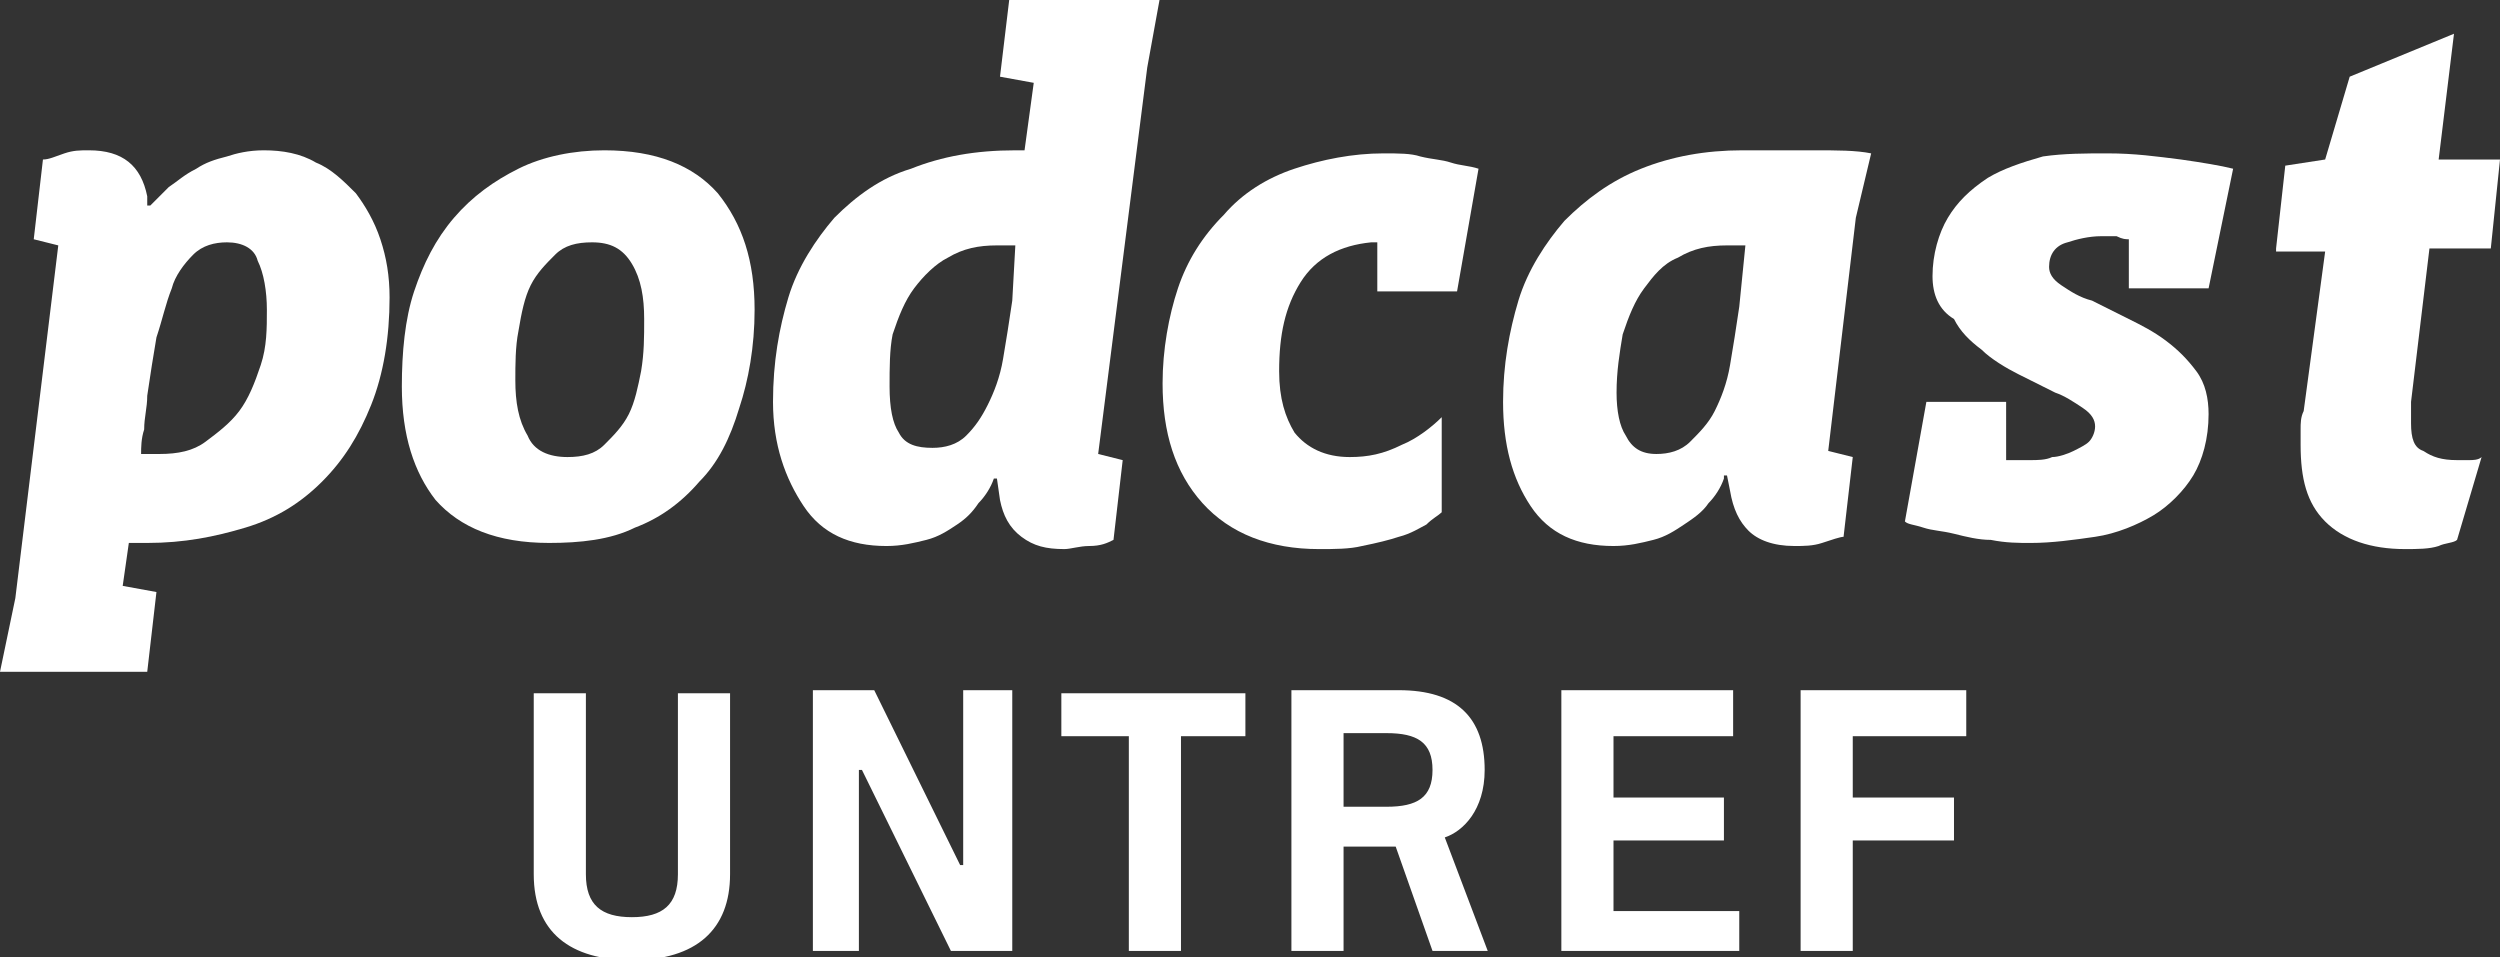
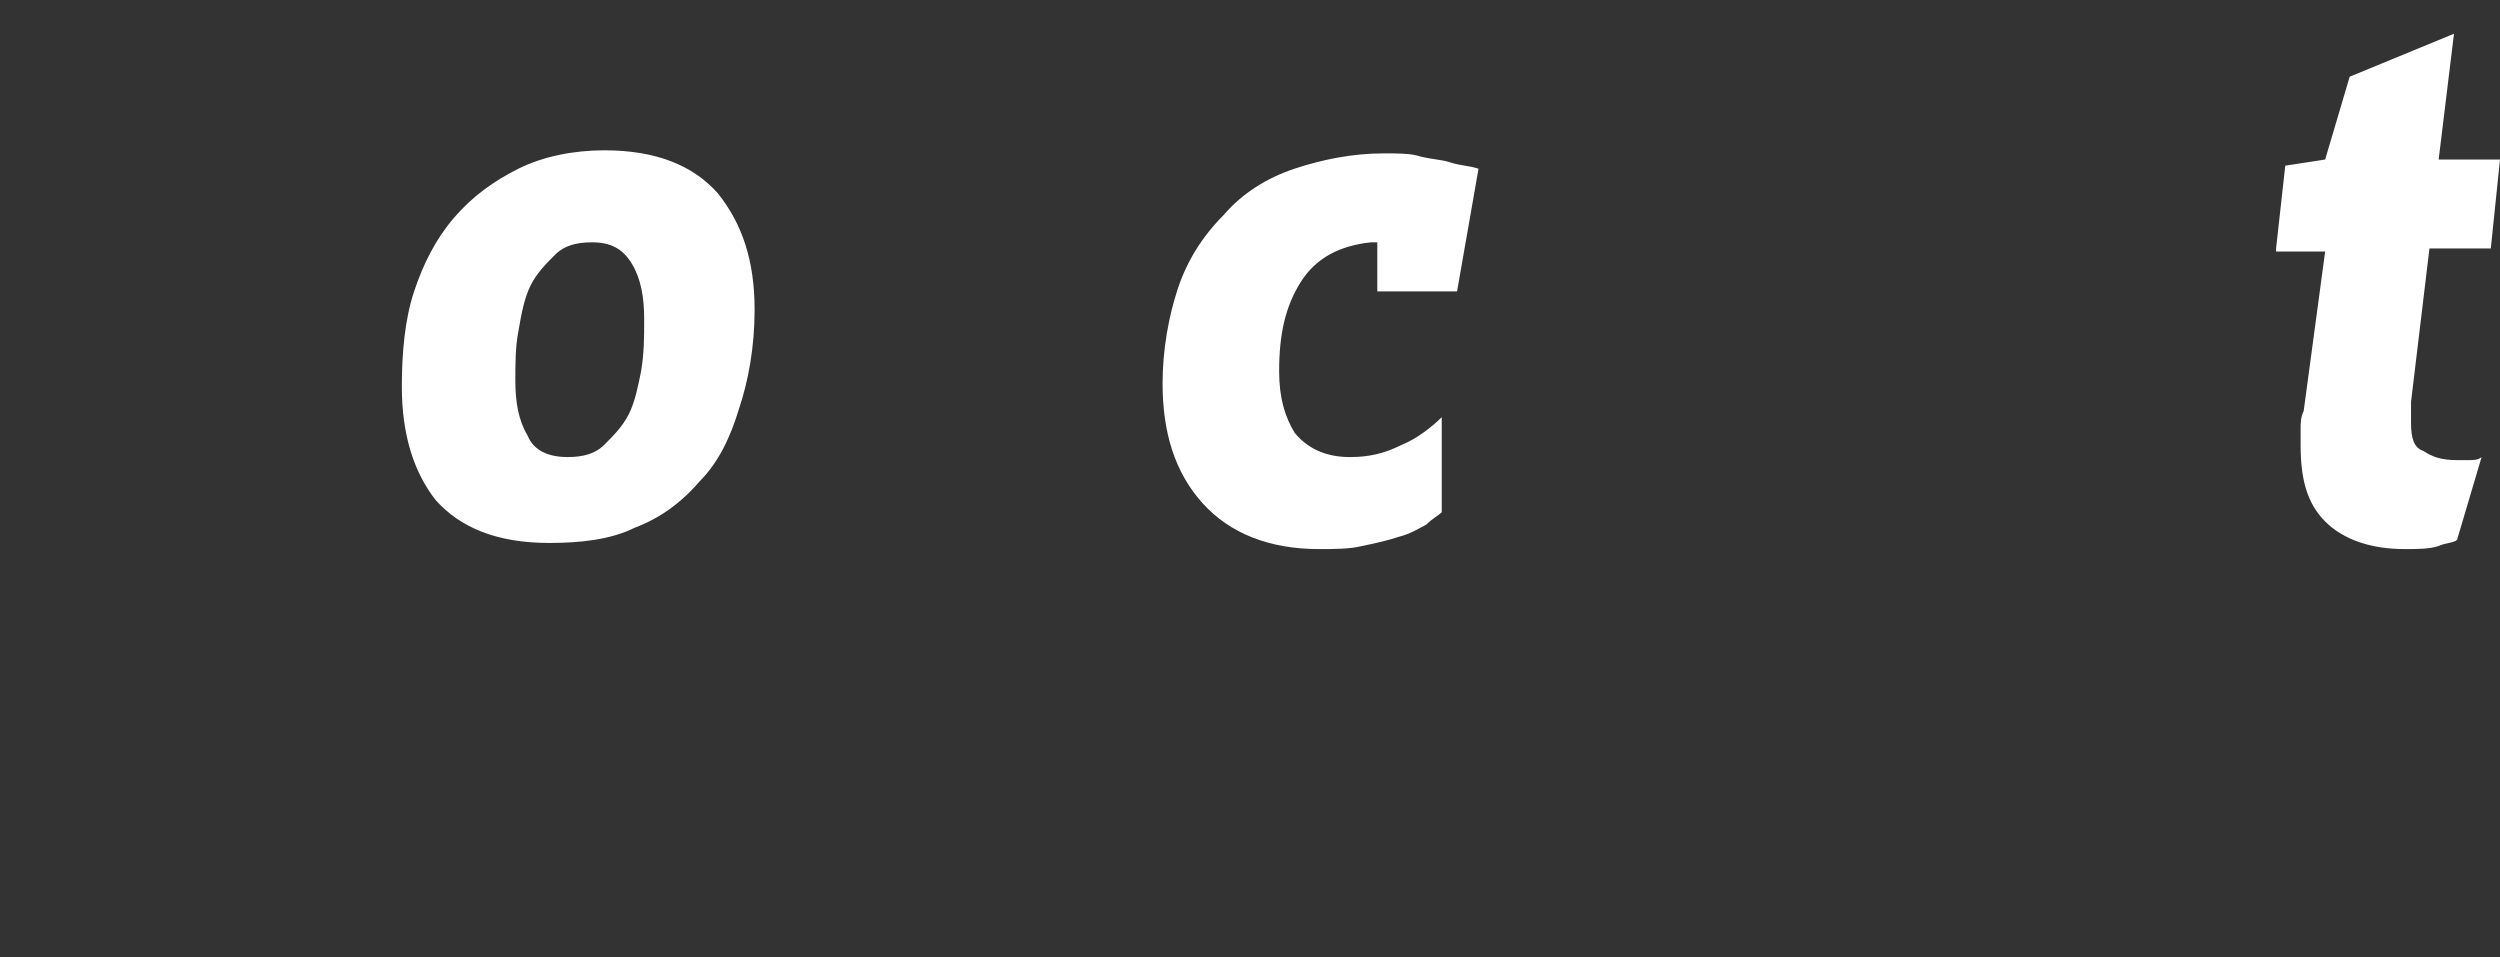
<svg xmlns="http://www.w3.org/2000/svg" version="1.1" id="Capa_1" x="0px" y="0px" viewBox="0 0 81.5 31.2" style="enable-background:new 0 0 81.5 31.2;" xml:space="preserve">
  <rect x="0" y="0" width="81.5" height="31.2" fill="#333333" stroke="none" />
  <style type="text/css">
	.st0{fill:#FFFFFF;}
</style>
  <g>
-     <path class="st0" d="M17.4,22.6h1.7v5.9c0,1,0.5,1.4,1.5,1.4c1,0,1.5-0.4,1.5-1.4v-5.9h1.7v5.9c0,1.8-1.1,2.8-3.2,2.8   c-2,0-3.2-0.9-3.2-2.8V22.6z M26.5,31v-8.5h2l2.8,5.7h0.1v-5.7H33V31h-2l-2.9-5.9h-0.1V31H26.5z M36.7,24h-2.1v-1.4h6V24h-2.1V31   h-1.7V24z M43.8,26.3h1.4c1,0,1.5-0.3,1.5-1.2c0-0.9-0.5-1.2-1.5-1.2h-1.4V26.3z M43.8,31h-1.7v-8.5h3.5c1.9,0,2.8,0.9,2.8,2.6   c0,1.3-0.7,2-1.3,2.2l1.4,3.7h-1.8l-1.2-3.4h-1.7V31z M58.7,31v-8.5h5.4V24h-3.7v2h3.3v1.4h-3.3V31H58.7z M50.9,31v-8.5h5.6V24   h-3.9v2h3.6v1.4h-3.6v2.3h4.1V31H50.9z" />
-     <path class="st0" d="M1.1,7.8l0.3-2.6c0.2,0,0.4-0.1,0.7-0.2c0.3-0.1,0.5-0.1,0.8-0.1c1.1,0,1.7,0.5,1.9,1.5l0,0.3h0.1   c0.2-0.2,0.4-0.4,0.6-0.6C5.8,5.9,6,5.7,6.4,5.5c0.3-0.2,0.6-0.3,1-0.4C7.7,5,8.1,4.9,8.6,4.9c0.6,0,1.2,0.1,1.7,0.4   c0.5,0.2,0.9,0.6,1.3,1c0.3,0.4,0.6,0.9,0.8,1.5c0.2,0.6,0.3,1.2,0.3,1.9c0,1.3-0.2,2.5-0.6,3.5c-0.4,1-0.9,1.8-1.6,2.5   c-0.7,0.7-1.5,1.2-2.5,1.5c-1,0.3-2,0.5-3.2,0.5H4.2L4,19.1l1.1,0.2l-0.3,2.6H0l0.5-2.4L1.9,8L1.1,7.8z M4.6,14.8   c0.1,0,0.2,0,0.2,0c0.1,0,0.1,0,0.2,0h0.2c0.6,0,1.1-0.1,1.5-0.4c0.4-0.3,0.8-0.6,1.1-1c0.3-0.4,0.5-0.9,0.7-1.5   c0.2-0.6,0.2-1.2,0.2-1.8c0-0.6-0.1-1.2-0.3-1.6C8.3,8.1,7.9,7.9,7.4,7.9C7,7.9,6.6,8,6.3,8.3C6,8.6,5.7,9,5.6,9.4   c-0.2,0.5-0.3,1-0.5,1.6c-0.1,0.6-0.2,1.2-0.3,1.9c0,0.4-0.1,0.7-0.1,1.1C4.6,14.3,4.6,14.6,4.6,14.8" />
    <path class="st0" d="M13.1,12.6c0-1.1,0.1-2.2,0.4-3.1c0.3-0.9,0.7-1.7,1.3-2.4c0.6-0.7,1.3-1.2,2.1-1.6c0.8-0.4,1.8-0.6,2.8-0.6   c1.7,0,2.9,0.5,3.7,1.4c0.8,1,1.2,2.2,1.2,3.8c0,1.2-0.2,2.3-0.5,3.2c-0.3,1-0.7,1.8-1.3,2.4c-0.6,0.7-1.3,1.2-2.1,1.5   c-0.8,0.4-1.8,0.5-2.8,0.5c-1.7,0-2.9-0.5-3.7-1.4C13.5,15.4,13.1,14.2,13.1,12.6 M16.8,12.4c0,0.7,0.1,1.3,0.4,1.8   c0.2,0.5,0.7,0.7,1.3,0.7c0.5,0,0.9-0.1,1.2-0.4c0.3-0.3,0.6-0.6,0.8-1c0.2-0.4,0.3-0.9,0.4-1.4C21,11.5,21,11,21,10.4   c0-0.7-0.1-1.3-0.4-1.8c-0.3-0.5-0.7-0.7-1.3-0.7c-0.5,0-0.9,0.1-1.2,0.4c-0.3,0.3-0.6,0.6-0.8,1c-0.2,0.4-0.3,0.9-0.4,1.5   C16.8,11.3,16.8,11.9,16.8,12.4" />
-     <path class="st0" d="M35.8,14.8l0.8,0.2l-0.3,2.6c-0.2,0.1-0.4,0.2-0.8,0.2c-0.3,0-0.6,0.1-0.8,0.1c-0.6,0-1-0.1-1.4-0.4   c-0.4-0.3-0.6-0.7-0.7-1.2l-0.1-0.7h-0.1c-0.1,0.3-0.3,0.6-0.5,0.8c-0.2,0.3-0.4,0.5-0.7,0.7c-0.3,0.2-0.6,0.4-1,0.5   c-0.4,0.1-0.8,0.2-1.3,0.2c-1.2,0-2.1-0.4-2.7-1.3c-0.6-0.9-1-2-1-3.4c0-1.3,0.2-2.4,0.5-3.4c0.3-1,0.9-1.9,1.5-2.6   c0.7-0.7,1.5-1.3,2.5-1.6c1-0.4,2.1-0.6,3.4-0.6h0.3l0.3-2.2l-1.1-0.2L32.9,0h4.9l-0.4,2.2L35.8,14.8z M33.1,8c-0.1,0-0.1,0-0.2,0   c-0.1,0-0.1,0-0.2,0c-0.1,0-0.1,0-0.2,0c-0.6,0-1.1,0.1-1.6,0.4c-0.4,0.2-0.8,0.6-1.1,1c-0.3,0.4-0.5,0.9-0.7,1.5   C29,11.4,29,12,29,12.6c0,0.7,0.1,1.2,0.3,1.5c0.2,0.4,0.6,0.5,1.1,0.5c0.4,0,0.8-0.1,1.1-0.4c0.3-0.3,0.5-0.6,0.7-1   c0.2-0.4,0.4-0.9,0.5-1.5c0.1-0.6,0.2-1.2,0.3-1.9L33.1,8z" />
    <path class="st0" d="M47.5,9.5h-2.6V7.9h-0.2c-1,0.1-1.8,0.5-2.3,1.3c-0.5,0.8-0.7,1.7-0.7,2.9c0,0.9,0.2,1.5,0.5,2   c0.4,0.5,1,0.8,1.8,0.8c0.6,0,1.1-0.1,1.7-0.4c0.5-0.2,1-0.6,1.3-0.9v3.1c-0.1,0.1-0.3,0.2-0.5,0.4c-0.2,0.1-0.5,0.3-0.9,0.4   c-0.3,0.1-0.7,0.2-1.2,0.3c-0.4,0.1-0.9,0.1-1.4,0.1c-1.6,0-2.9-0.5-3.8-1.5c-0.9-1-1.3-2.3-1.3-3.9c0-1.1,0.2-2.2,0.5-3.1   c0.3-0.9,0.8-1.7,1.5-2.4c0.6-0.7,1.4-1.2,2.3-1.5c0.9-0.3,1.9-0.5,2.9-0.5c0.5,0,0.9,0,1.2,0.1c0.4,0.1,0.7,0.1,1,0.2   c0.3,0.1,0.6,0.1,0.9,0.2L47.5,9.5z" />
-     <path class="st0" d="M56.2,15.6c-0.1,0.3-0.3,0.6-0.5,0.8c-0.2,0.3-0.5,0.5-0.8,0.7c-0.3,0.2-0.6,0.4-1,0.5   c-0.4,0.1-0.8,0.2-1.3,0.2c-1.2,0-2.1-0.4-2.7-1.3c-0.6-0.9-0.9-2-0.9-3.4c0-1.2,0.2-2.3,0.5-3.3c0.3-1,0.9-1.9,1.5-2.6   c0.7-0.7,1.5-1.3,2.5-1.7c1-0.4,2.1-0.6,3.3-0.6h2.3c0.8,0,1.4,0,1.9,0.1l-0.5,2.1l-0.9,7.6l0.8,0.2l-0.3,2.6   c-0.1,0-0.4,0.1-0.7,0.2c-0.3,0.1-0.6,0.1-0.9,0.1c-0.7,0-1.2-0.2-1.5-0.5c-0.3-0.3-0.5-0.7-0.6-1.3l-0.1-0.5H56.2z M56.9,8   c-0.1,0-0.2,0-0.2,0c-0.1,0-0.1,0-0.2,0c-0.1,0-0.1,0-0.2,0c-0.6,0-1.1,0.1-1.6,0.4c-0.5,0.2-0.8,0.6-1.1,1   c-0.3,0.4-0.5,0.9-0.7,1.5c-0.1,0.6-0.2,1.2-0.2,1.9c0,0.6,0.1,1.1,0.3,1.4c0.2,0.4,0.5,0.6,1,0.6c0.4,0,0.8-0.1,1.1-0.4   c0.3-0.3,0.6-0.6,0.8-1c0.2-0.4,0.4-0.9,0.5-1.5c0.1-0.6,0.2-1.2,0.3-1.9L56.9,8z" />
-     <path class="st0" d="M72,9.4h-2.6V7.8c-0.1,0-0.2,0-0.4-0.1c-0.2,0-0.3,0-0.5,0c-0.4,0-0.8,0.1-1.1,0.2C67,8,66.8,8.3,66.8,8.7   c0,0.2,0.1,0.4,0.4,0.6c0.3,0.2,0.6,0.4,1,0.5c0.4,0.2,0.8,0.4,1.2,0.6c0.4,0.2,0.8,0.4,1.2,0.7c0.4,0.3,0.7,0.6,1,1   c0.3,0.4,0.4,0.9,0.4,1.4c0,0.8-0.2,1.5-0.5,2c-0.3,0.5-0.8,1-1.3,1.3c-0.5,0.3-1.2,0.6-1.9,0.7c-0.7,0.1-1.4,0.2-2.1,0.2   c-0.4,0-0.8,0-1.3-0.1c-0.4,0-0.8-0.1-1.2-0.2c-0.4-0.1-0.7-0.1-1-0.2c-0.3-0.1-0.5-0.1-0.6-0.2l0.7-3.9h2.6V15c0.1,0,0.2,0,0.3,0   c0.1,0,0.2,0,0.3,0h0.2c0.2,0,0.5,0,0.7-0.1c0.2,0,0.5-0.1,0.7-0.2c0.2-0.1,0.4-0.2,0.5-0.3c0.1-0.1,0.2-0.3,0.2-0.5   c0-0.2-0.1-0.4-0.4-0.6c-0.3-0.2-0.6-0.4-0.9-0.5c-0.4-0.2-0.8-0.4-1.2-0.6c-0.4-0.2-0.9-0.5-1.2-0.8c-0.4-0.3-0.7-0.6-0.9-1   C63.2,10.1,63,9.6,63,9c0-0.7,0.2-1.4,0.5-1.9c0.3-0.5,0.7-0.9,1.3-1.3c0.5-0.3,1.1-0.5,1.8-0.7C67.3,5,68,5,68.7,5   c0.9,0,1.6,0.1,2.4,0.2c0.7,0.1,1.3,0.2,1.7,0.3L72,9.4z" />
    <path class="st0" d="M74.2,8.1l0.3-2.7l1.3-0.2l0.8-2.7L80,1.1l-0.5,4.1h2l-0.3,2.9h-2l-0.6,5c0,0.1,0,0.2,0,0.4c0,0.2,0,0.3,0,0.3   c0,0.5,0.1,0.8,0.4,0.9c0.3,0.2,0.6,0.3,1.1,0.3c0.1,0,0.2,0,0.4,0c0.1,0,0.3,0,0.4-0.1l-0.8,2.7c-0.1,0.1-0.4,0.1-0.6,0.2   c-0.3,0.1-0.7,0.1-1.1,0.1c-1.1,0-2-0.3-2.6-0.9c-0.6-0.6-0.8-1.4-0.8-2.5c0-0.1,0-0.3,0-0.5c0-0.2,0-0.4,0.1-0.6l0.7-5.2H74.2z" />
  </g>
</svg>